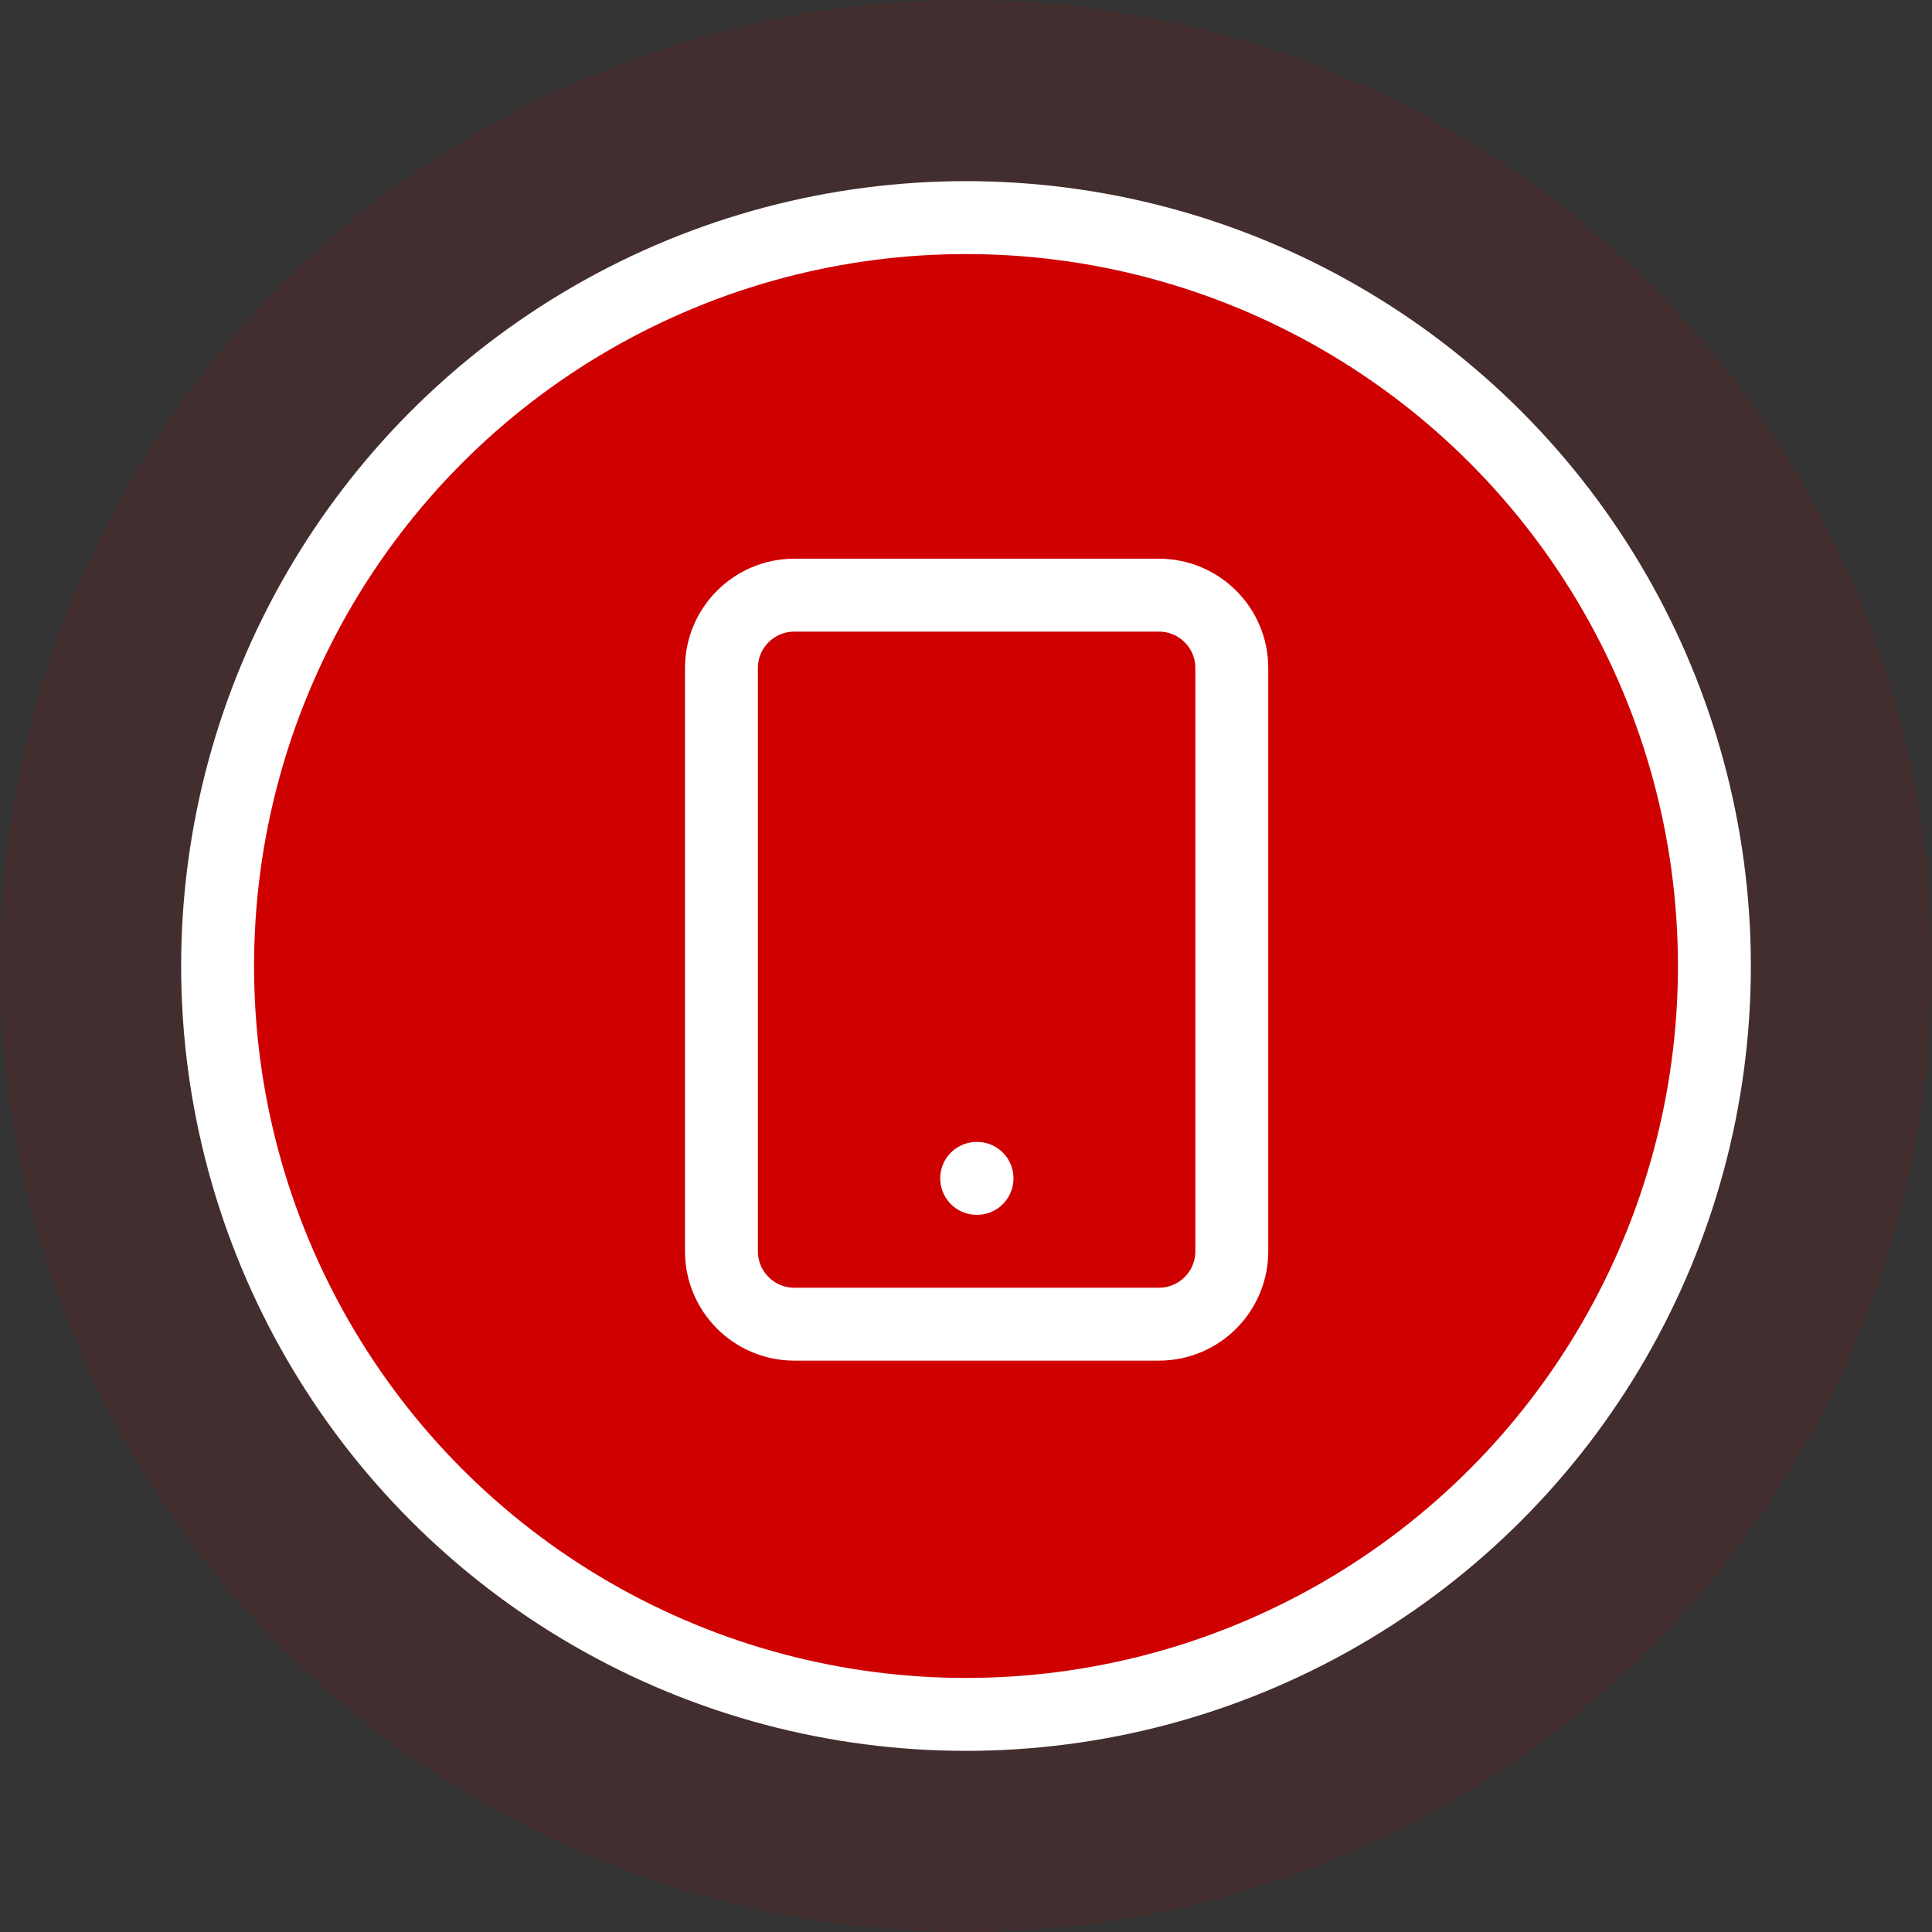
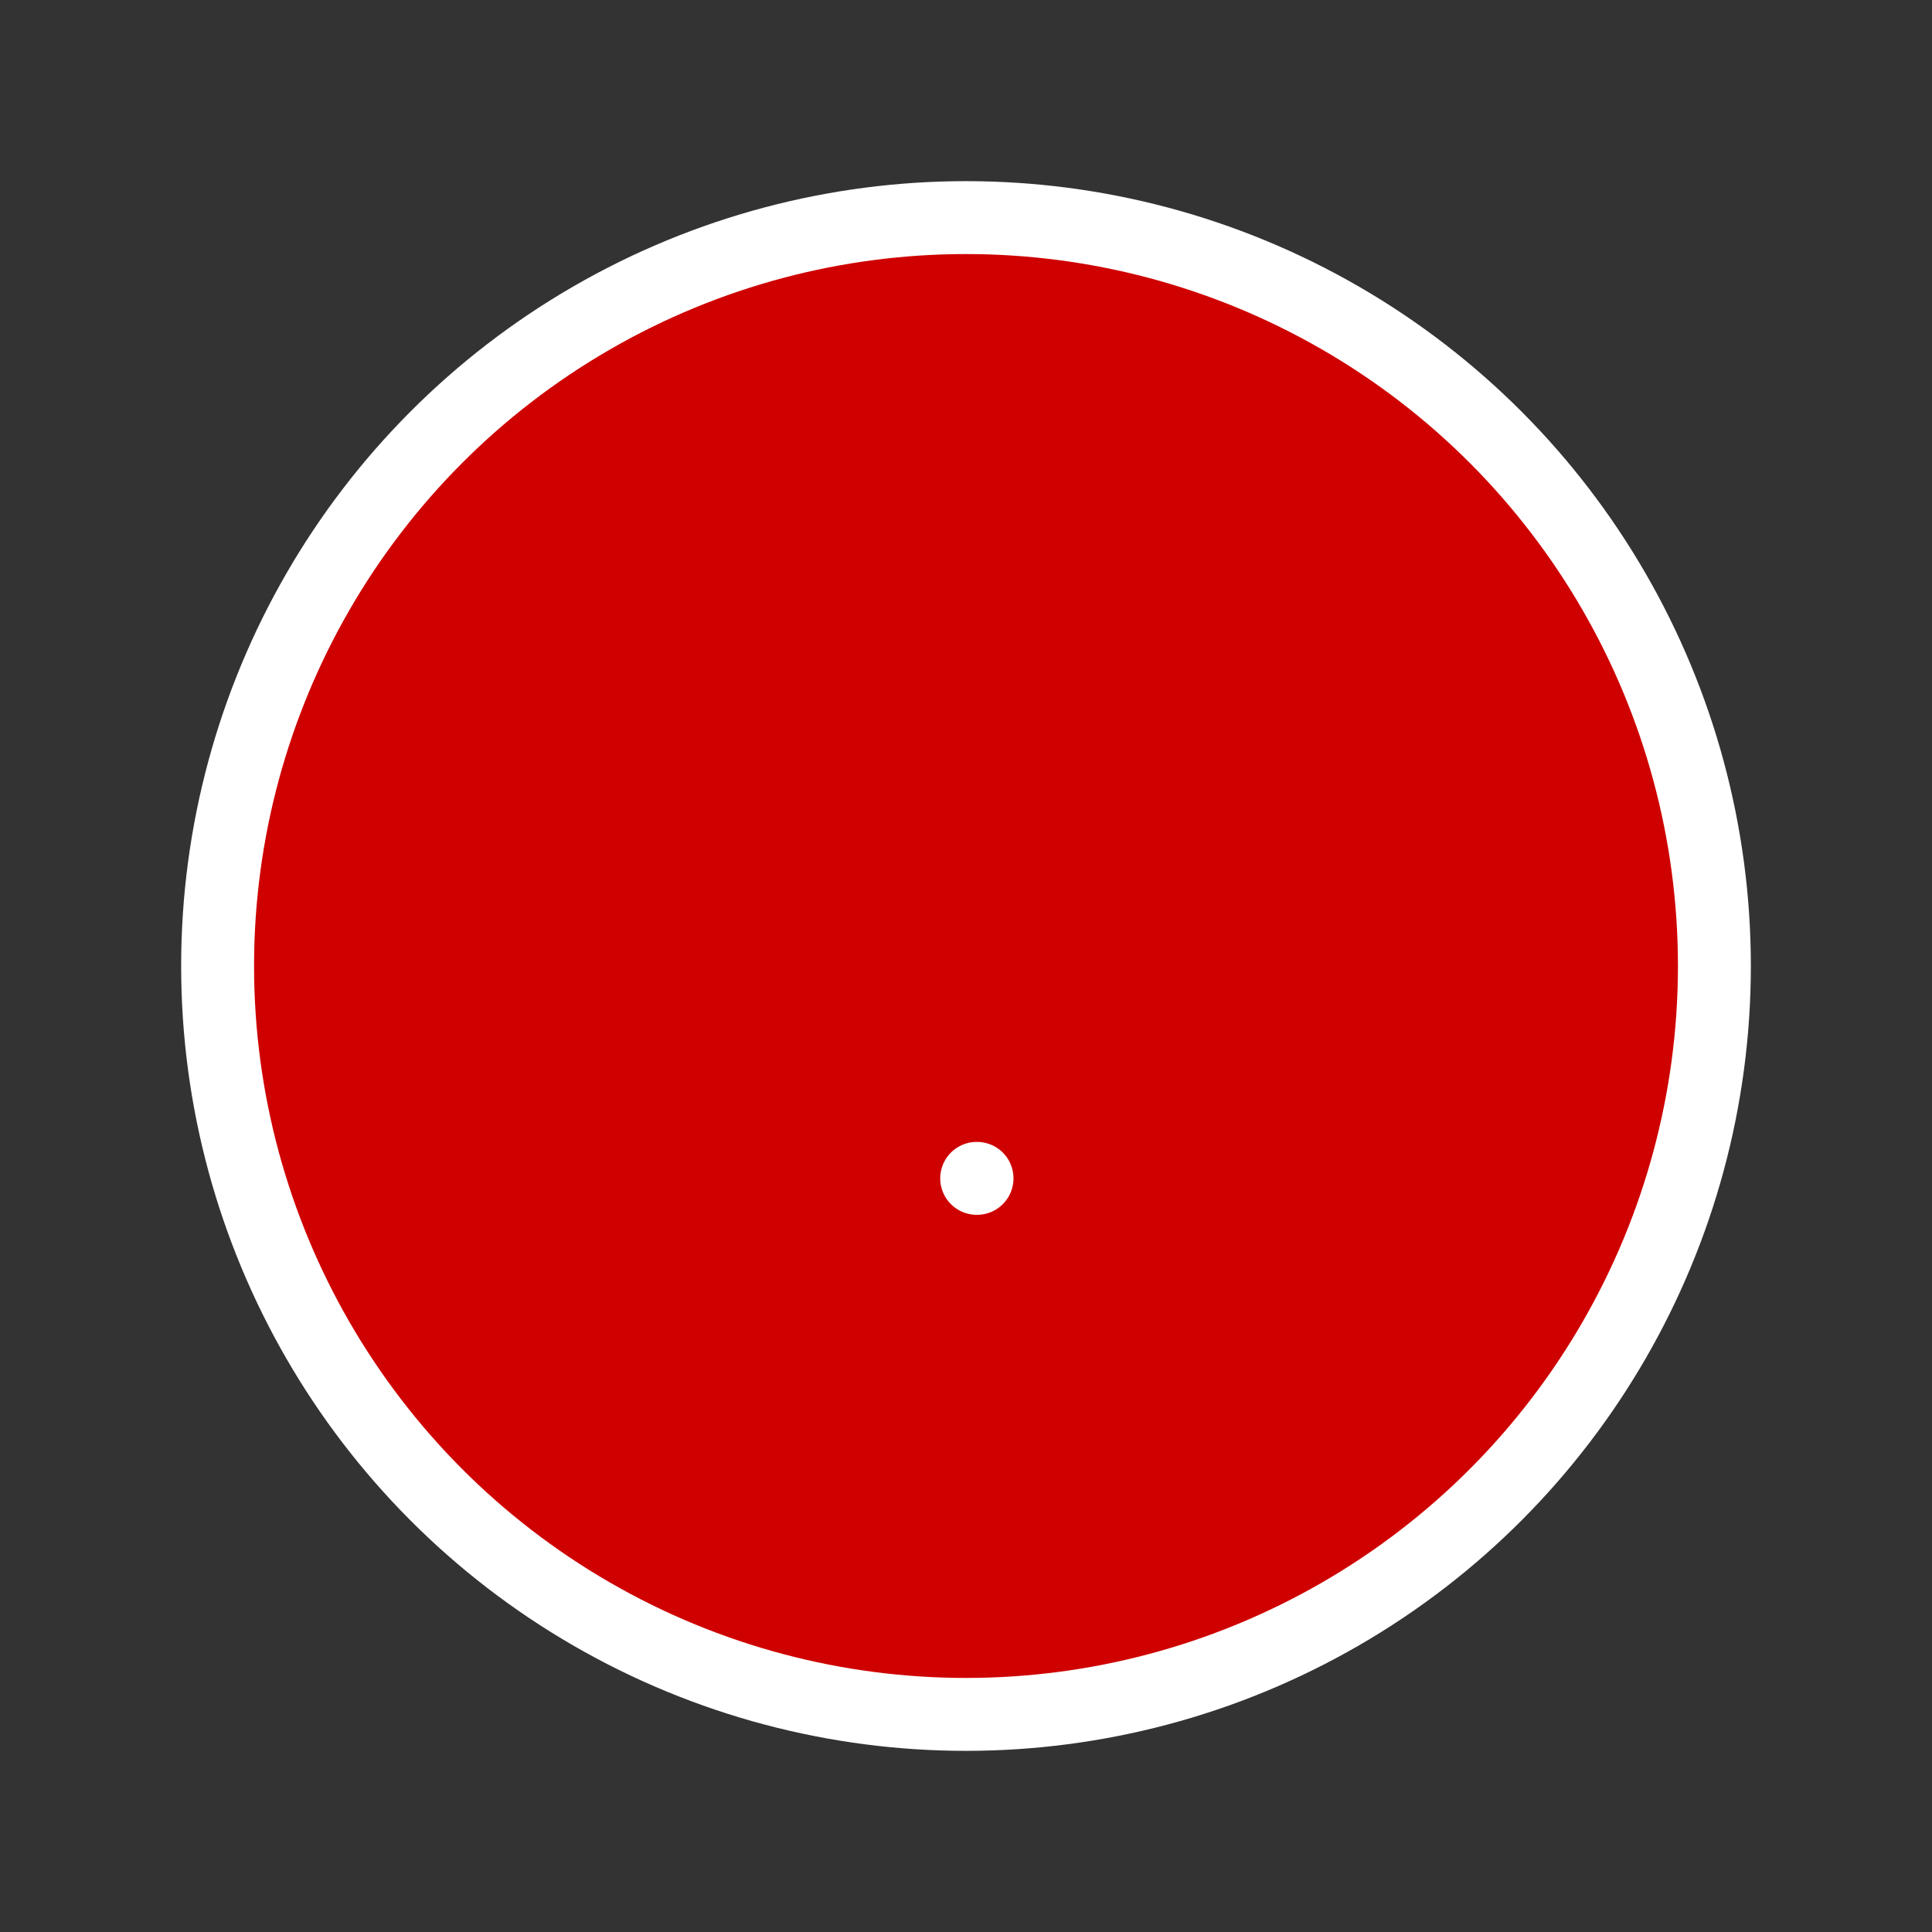
<svg xmlns="http://www.w3.org/2000/svg" width="38" height="38" viewBox="0 0 38 38" fill="none">
  <rect x="0" y="0" width="38" height="38" fill="#333333" stroke="none" />
-   <circle opacity="0.1" cx="19" cy="19" r="19" fill="#CF0000" />
  <circle cx="19" cy="19" r="14.72" fill="#CF0000" stroke="white" stroke-width="1.434" />
  <g clip-path="url(#clip0_1250_2617)">
-     <path d="M22.794 11.706H15.624C14.832 11.706 14.19 12.348 14.19 13.139V24.611C14.19 25.403 14.832 26.045 15.624 26.045H22.794C23.586 26.045 24.228 25.403 24.228 24.611V13.139C24.228 12.348 23.586 11.706 22.794 11.706Z" stroke="white" stroke-width="1.434" stroke-linecap="round" stroke-linejoin="round" />
    <path d="M19.21 23.177H19.217" stroke="white" stroke-width="1.434" stroke-linecap="round" stroke-linejoin="round" />
  </g>
  <defs>
    <clipPath id="clip0_1250_2617">
      <rect width="17.207" height="17.207" fill="white" transform="translate(10.606 10.272)" />
    </clipPath>
  </defs>
</svg>